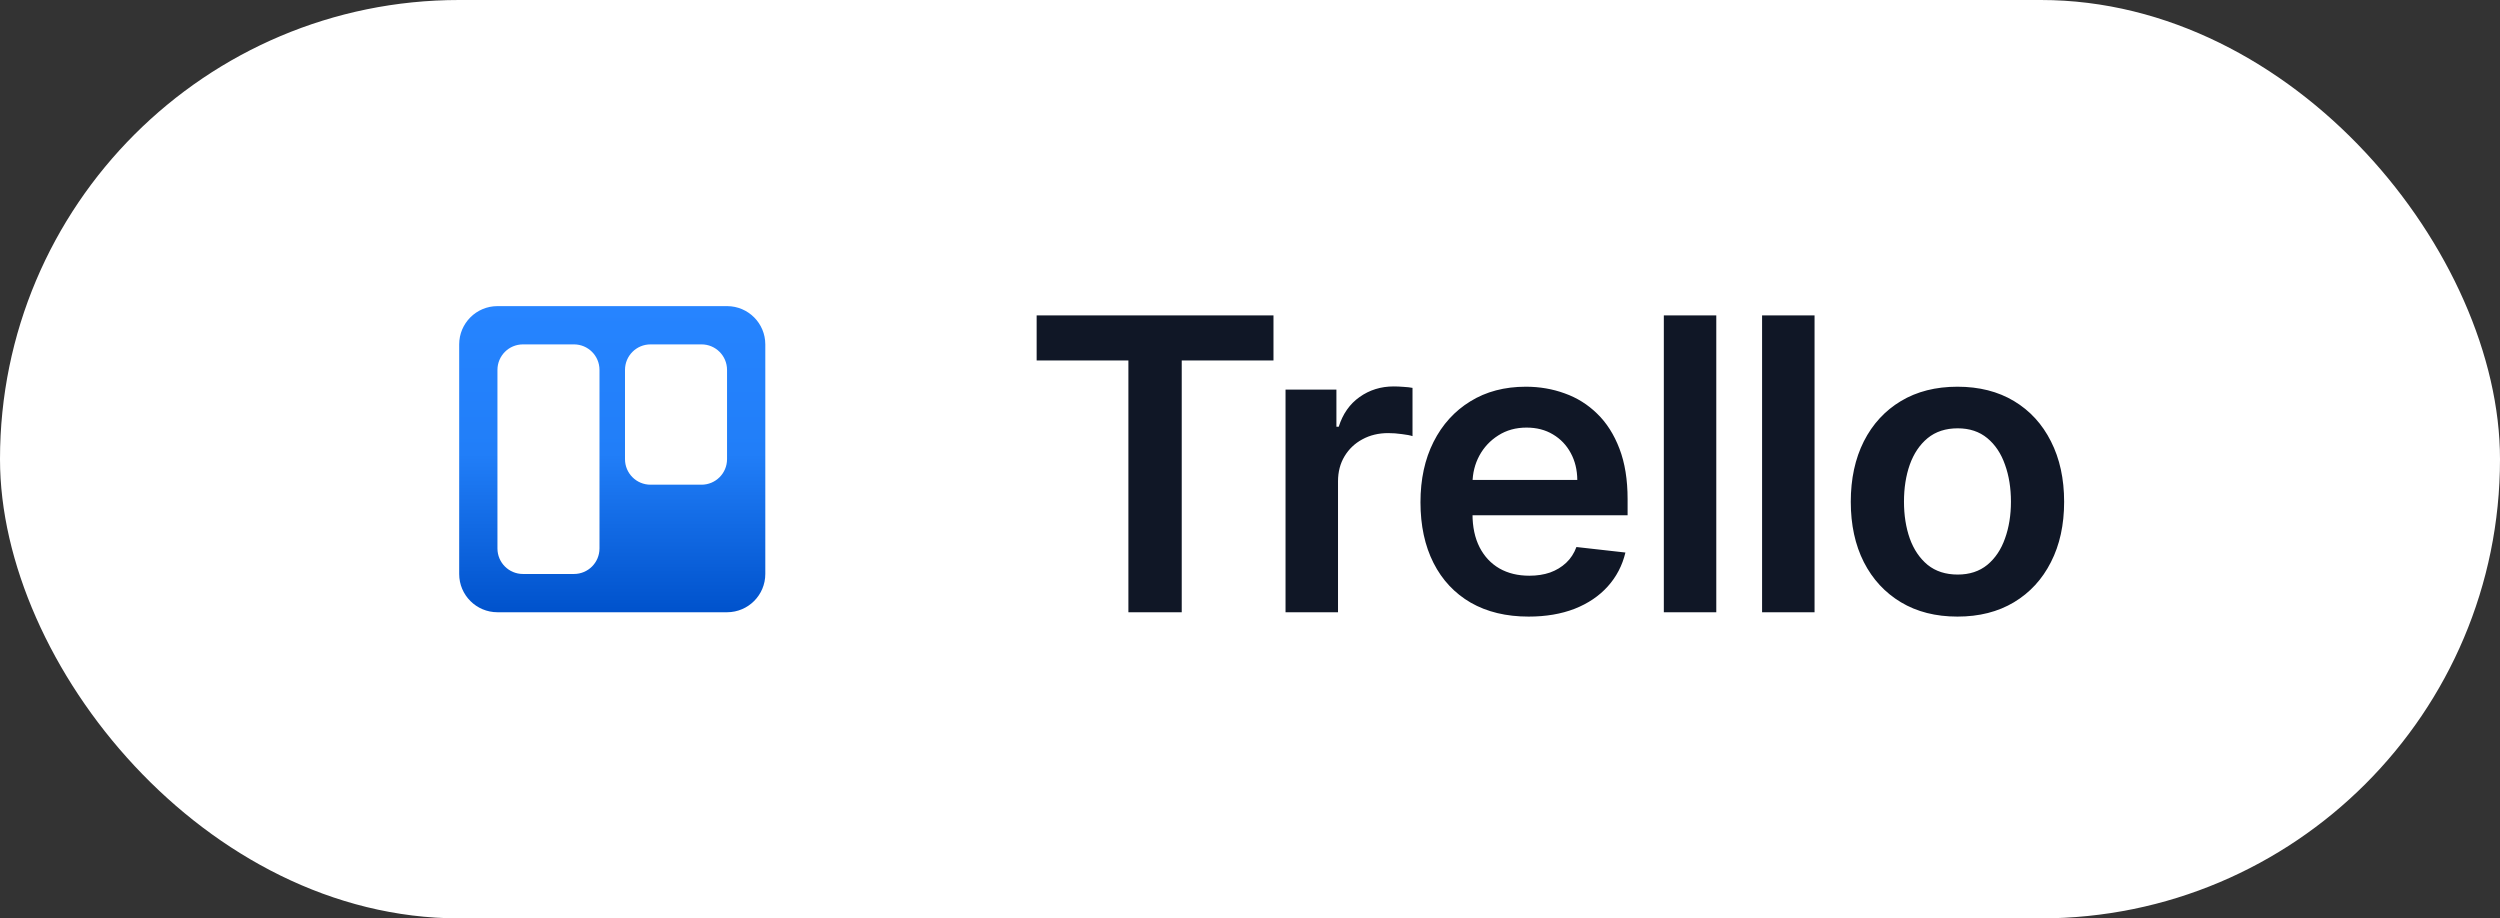
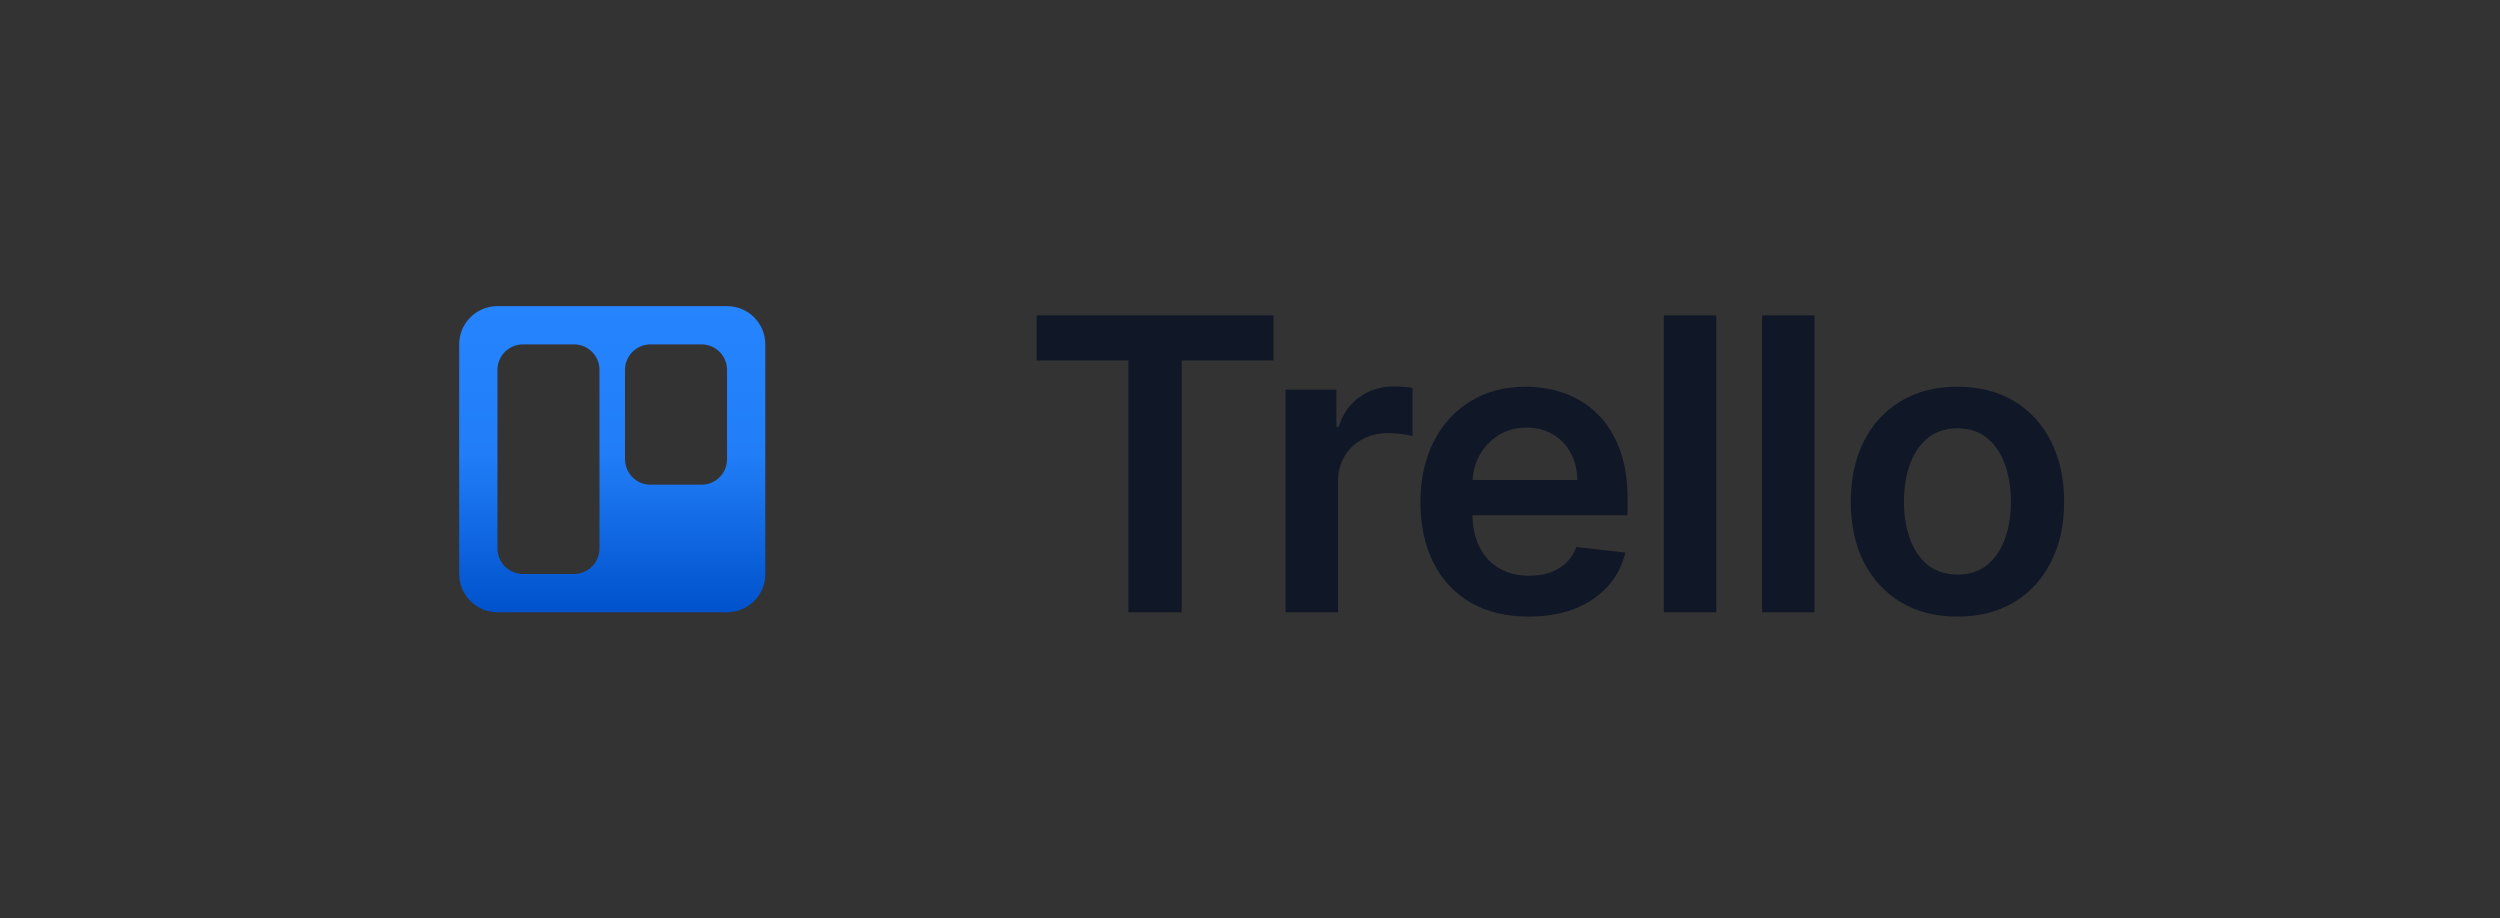
<svg xmlns="http://www.w3.org/2000/svg" width="196" height="72" viewBox="0 0 196 72" fill="none">
  <rect x="0" y="0" width="196" height="72" fill="#333333" stroke="none" />
-   <rect width="196" height="72" rx="36" fill="white" />
-   <path fill-rule="evenodd" clip-rule="evenodd" d="M57.013 24H39.002C37.344 24 36 25.343 36 27V45C36 46.657 37.344 48 39.002 48H57.013C58.665 47.992 60 46.651 60 45V27C60 25.349 58.665 24.008 57.013 24ZM41 27H45C46.105 27 47 27.895 47 29V43C47 44.105 46.105 45 45 45H41C39.895 45 39 44.105 39 43V29C39 27.895 39.895 27 41 27ZM55 27H51C49.895 27 49 27.895 49 29V36C49 37.105 49.895 38 51 38H55C56.105 38 57 37.105 57 36V29C57 27.895 56.105 27 55 27Z" fill="url(#paint0_linear_444_10460)" />
+   <path fill-rule="evenodd" clip-rule="evenodd" d="M57.013 24H39.002C37.344 24 36 25.343 36 27V45C36 46.657 37.344 48 39.002 48H57.013C58.665 47.992 60 46.651 60 45V27C60 25.349 58.665 24.008 57.013 24ZM41 27H45C46.105 27 47 27.895 47 29V43C47 44.105 46.105 45 45 45H41C39.895 45 39 44.105 39 43V29C39 27.895 39.895 27 41 27ZM55 27H51C49.895 27 49 27.895 49 29V36C49 37.105 49.895 38 51 38H55C56.105 38 57 37.105 57 36V29C57 27.895 56.105 27 55 27" fill="url(#paint0_linear_444_10460)" />
  <path d="M81.273 28.261V24.727H99.841V28.261H92.648V48H88.466V28.261H81.273ZM100.786 48V30.546H104.775V33.455H104.957C105.275 32.447 105.82 31.671 106.593 31.125C107.373 30.572 108.263 30.296 109.263 30.296C109.491 30.296 109.744 30.307 110.025 30.329C110.313 30.345 110.551 30.371 110.741 30.409V34.193C110.566 34.133 110.29 34.08 109.911 34.034C109.54 33.981 109.18 33.955 108.832 33.955C108.082 33.955 107.407 34.117 106.809 34.443C106.218 34.761 105.752 35.205 105.411 35.773C105.07 36.341 104.9 36.996 104.9 37.739V48H100.786ZM119.842 48.341C118.092 48.341 116.581 47.977 115.308 47.25C114.043 46.515 113.069 45.477 112.388 44.136C111.706 42.788 111.365 41.201 111.365 39.375C111.365 37.58 111.706 36.004 112.388 34.648C113.077 33.284 114.039 32.224 115.274 31.466C116.509 30.701 117.96 30.318 119.626 30.318C120.702 30.318 121.717 30.492 122.672 30.841C123.634 31.182 124.482 31.712 125.217 32.432C125.96 33.151 126.543 34.068 126.967 35.182C127.391 36.288 127.604 37.606 127.604 39.136V40.398H113.297V37.625H123.66C123.653 36.837 123.482 36.136 123.149 35.523C122.816 34.901 122.35 34.413 121.751 34.057C121.16 33.701 120.471 33.523 119.683 33.523C118.842 33.523 118.104 33.727 117.467 34.136C116.831 34.538 116.335 35.068 115.979 35.727C115.63 36.379 115.452 37.095 115.444 37.875V40.295C115.444 41.311 115.63 42.182 116.001 42.909C116.372 43.629 116.891 44.182 117.558 44.568C118.225 44.947 119.005 45.136 119.899 45.136C120.497 45.136 121.039 45.053 121.524 44.886C122.009 44.712 122.429 44.458 122.785 44.125C123.141 43.792 123.41 43.379 123.592 42.886L127.433 43.318C127.191 44.333 126.729 45.22 126.047 45.977C125.372 46.727 124.509 47.311 123.456 47.727C122.403 48.136 121.198 48.341 119.842 48.341ZM134.557 24.727V48H130.444V24.727H134.557ZM142.261 24.727V48H138.147V24.727H142.261ZM153.465 48.341C151.76 48.341 150.283 47.966 149.033 47.216C147.783 46.466 146.813 45.417 146.124 44.068C145.442 42.72 145.101 41.144 145.101 39.341C145.101 37.538 145.442 35.958 146.124 34.602C146.813 33.246 147.783 32.193 149.033 31.443C150.283 30.693 151.76 30.318 153.465 30.318C155.169 30.318 156.647 30.693 157.897 31.443C159.147 32.193 160.112 33.246 160.794 34.602C161.484 35.958 161.828 37.538 161.828 39.341C161.828 41.144 161.484 42.72 160.794 44.068C160.112 45.417 159.147 46.466 157.897 47.216C156.647 47.966 155.169 48.341 153.465 48.341ZM153.487 45.045C154.412 45.045 155.184 44.792 155.806 44.284C156.427 43.769 156.889 43.08 157.192 42.216C157.503 41.352 157.658 40.39 157.658 39.33C157.658 38.261 157.503 37.295 157.192 36.432C156.889 35.561 156.427 34.867 155.806 34.352C155.184 33.837 154.412 33.58 153.487 33.58C152.541 33.58 151.753 33.837 151.124 34.352C150.503 34.867 150.037 35.561 149.726 36.432C149.423 37.295 149.272 38.261 149.272 39.33C149.272 40.39 149.423 41.352 149.726 42.216C150.037 43.08 150.503 43.769 151.124 44.284C151.753 44.792 152.541 45.045 153.487 45.045Z" fill="#101726" />
  <defs>
    <linearGradient id="paint0_linear_444_10460" x1="48.008" y1="48" x2="48.008" y2="24" gradientUnits="userSpaceOnUse">
      <stop stop-color="#0052CC" />
      <stop offset="0.517" stop-color="#217EF8" />
      <stop offset="1" stop-color="#2684FF" />
    </linearGradient>
  </defs>
</svg>